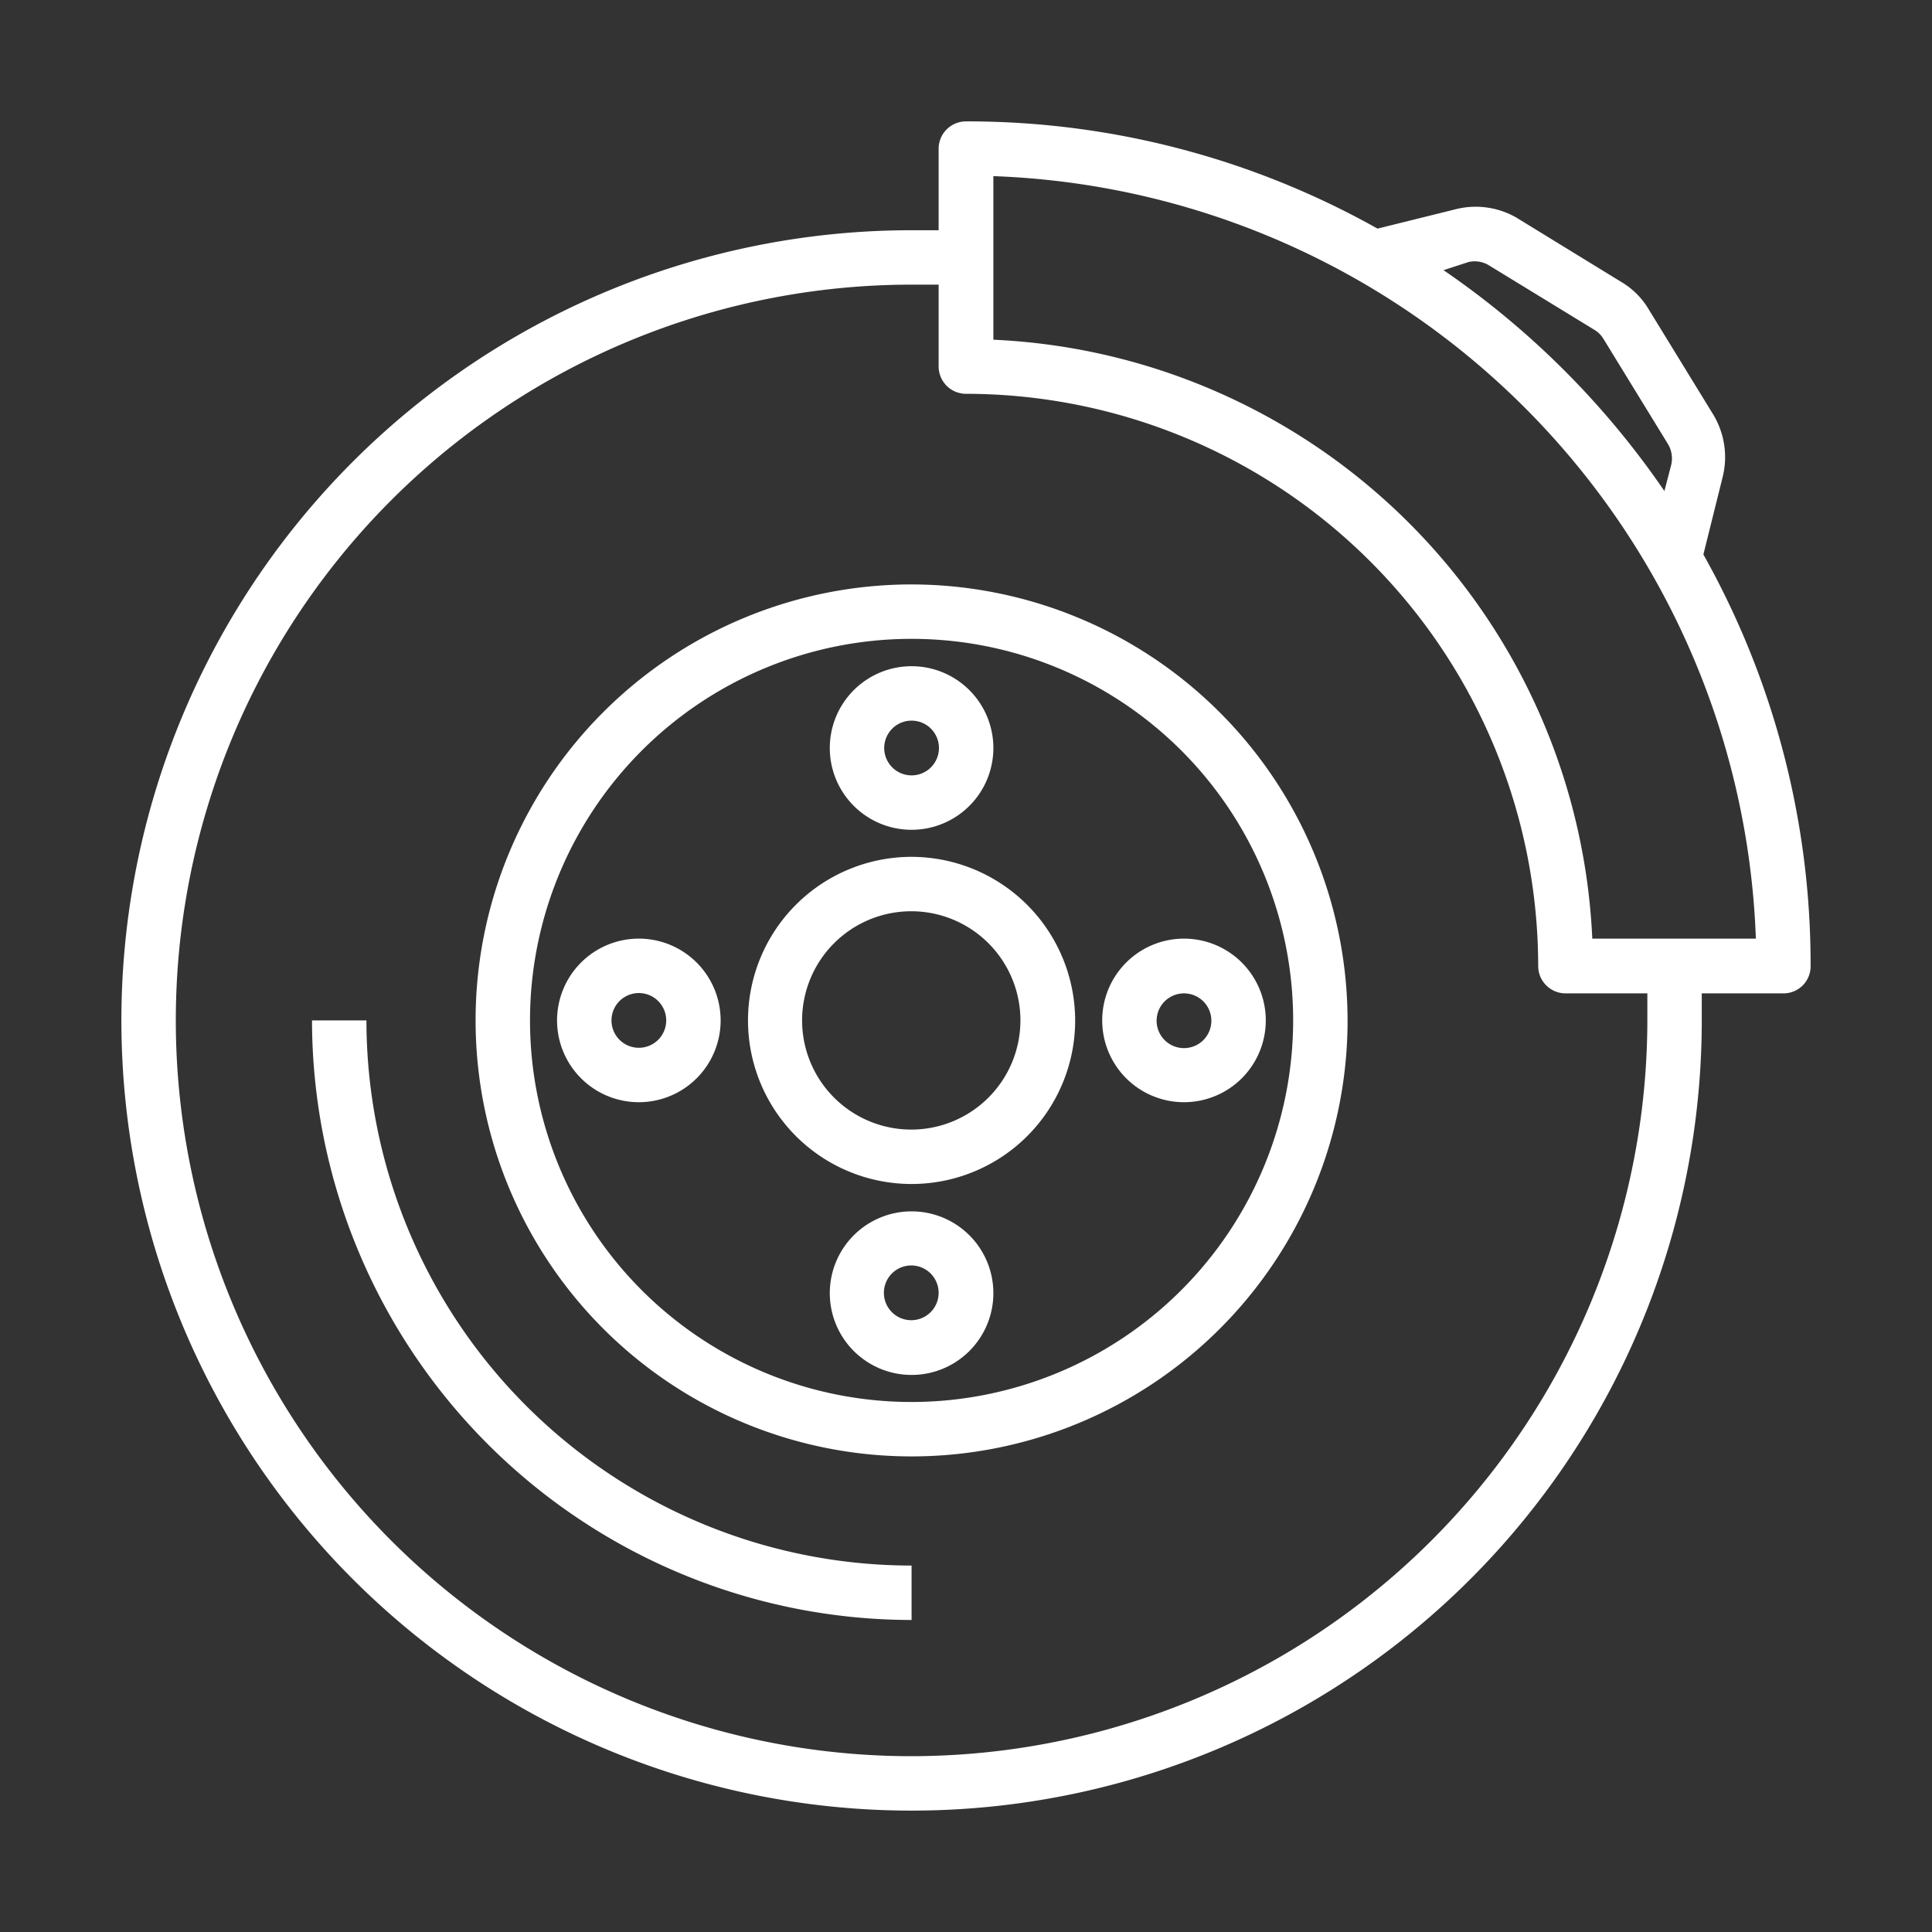
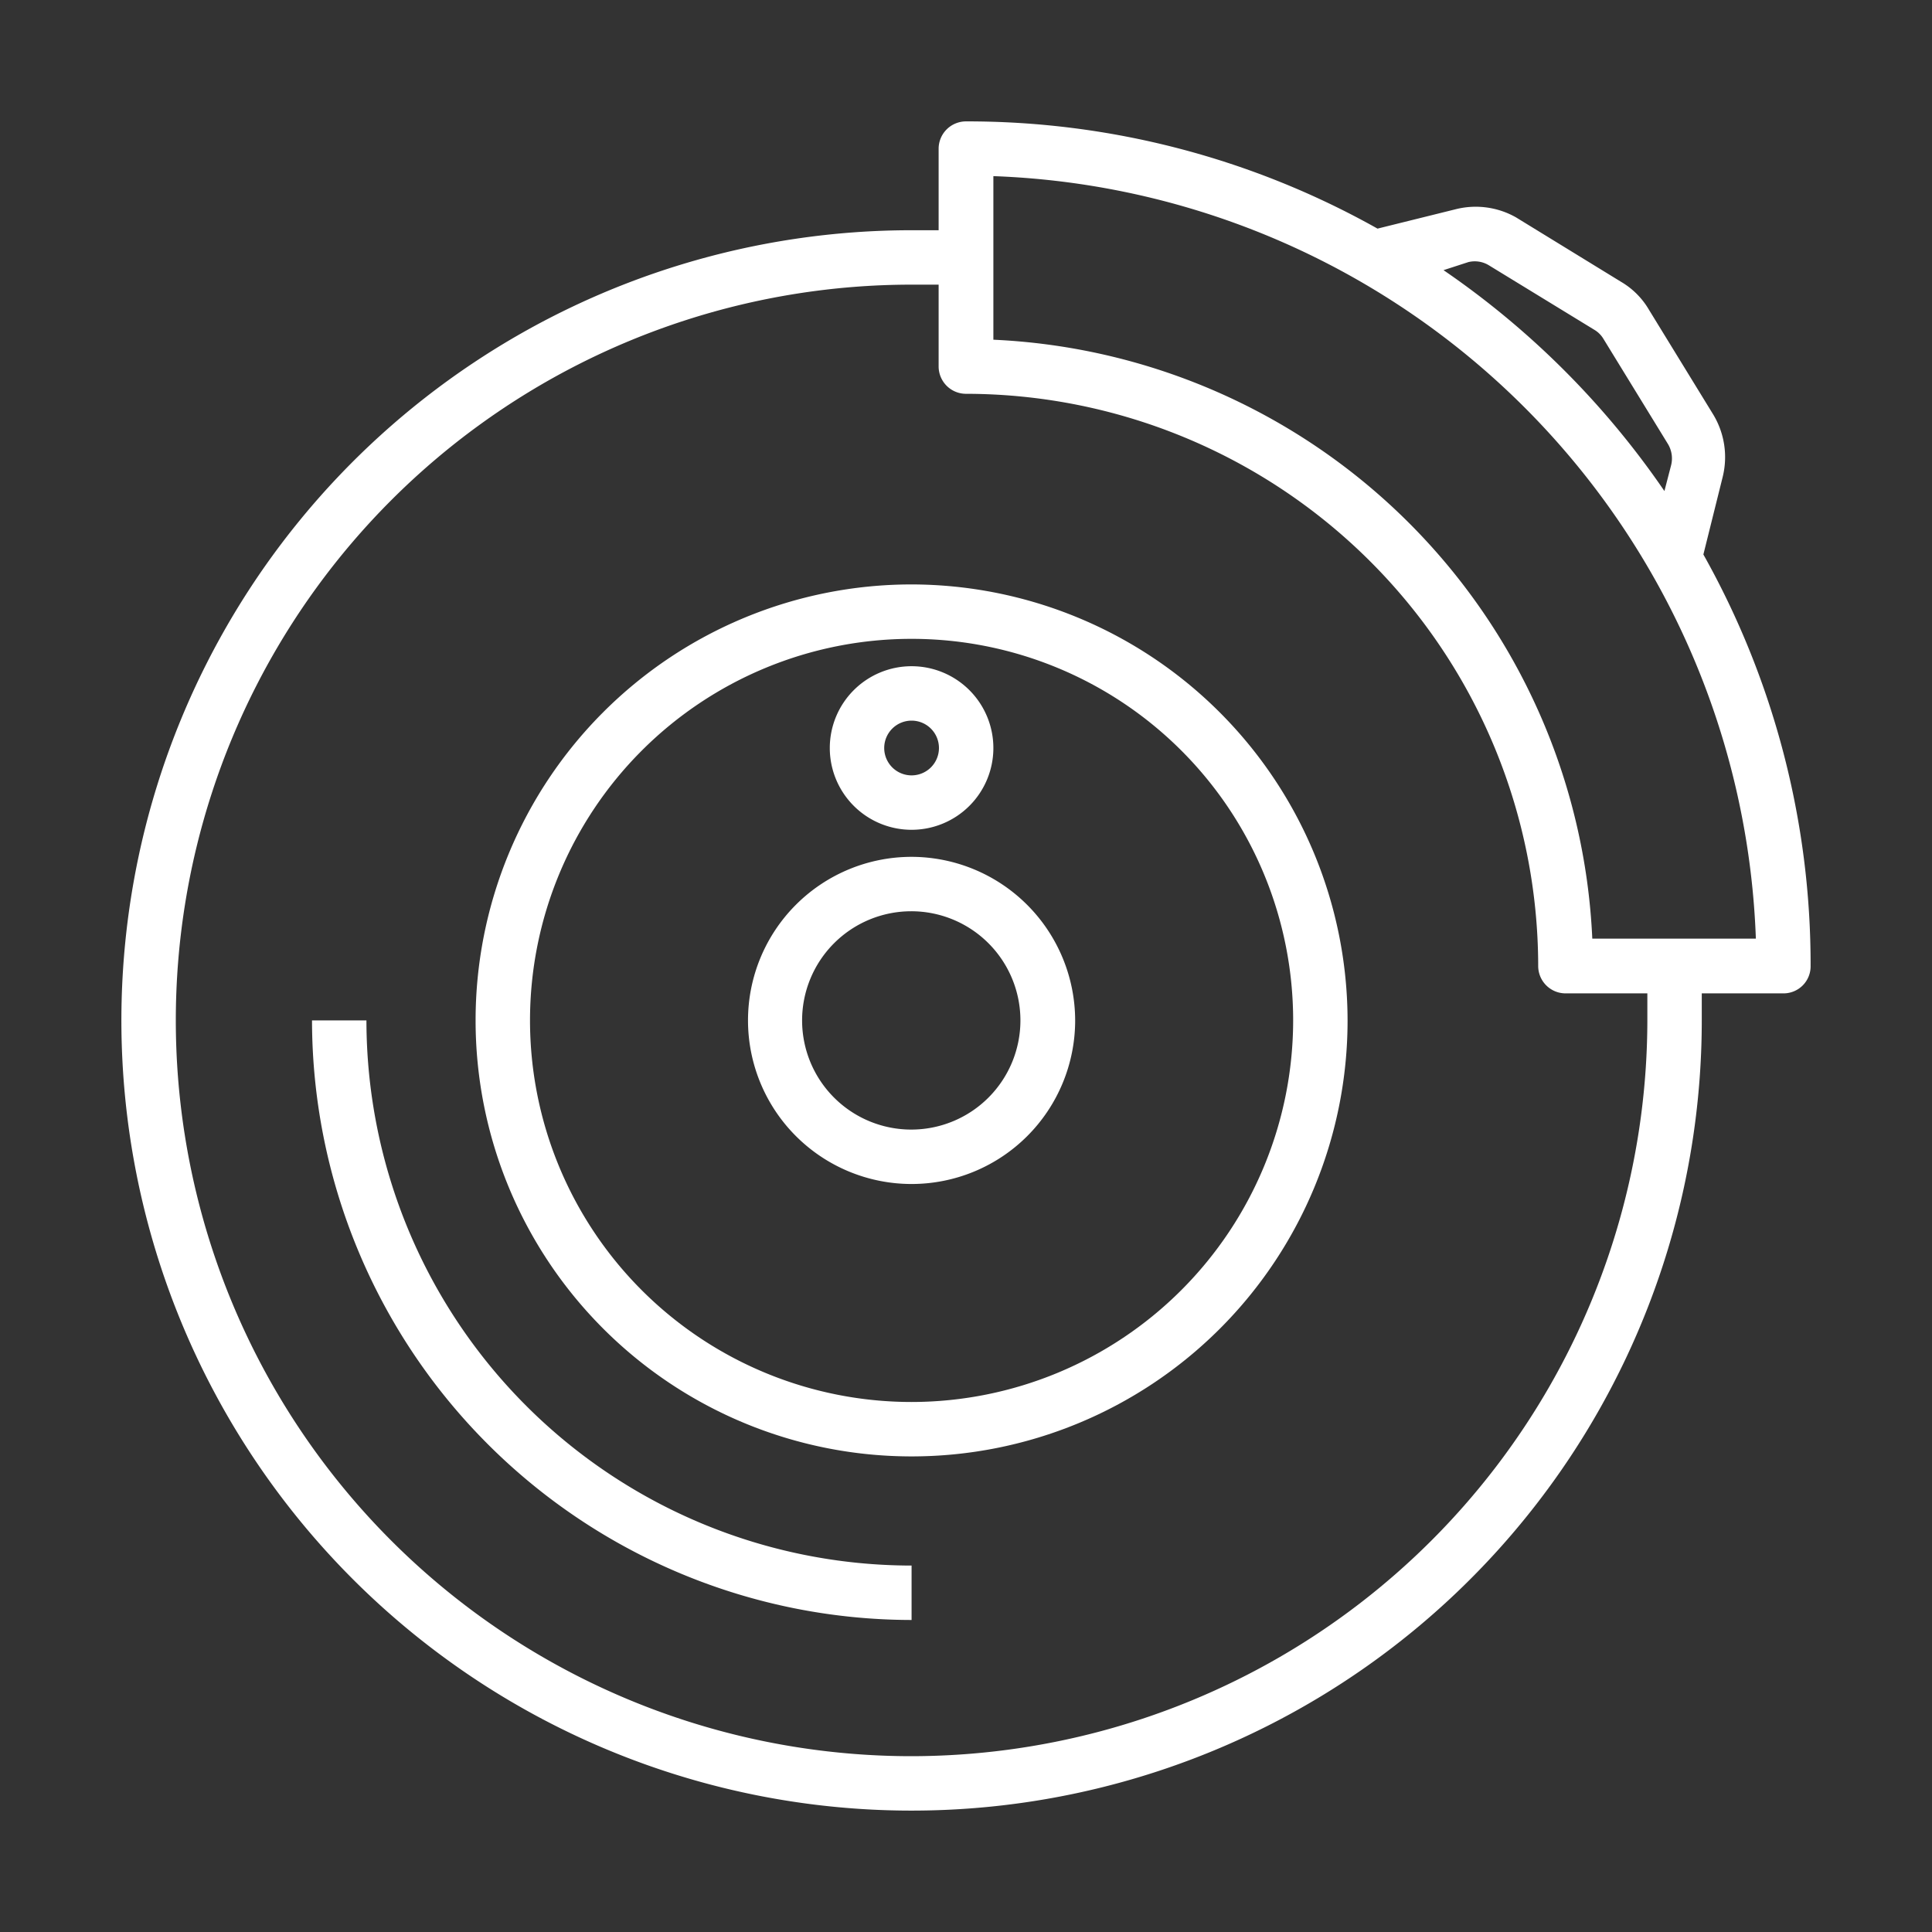
<svg xmlns="http://www.w3.org/2000/svg" id="Layer_1" data-name="Layer 1" viewBox="0 0 60 60">
  <rect x="0" y="0" width="60" height="60" fill="#333333" stroke="none" />
  <defs>
    <style>.cls-1{fill:#fff;}</style>
  </defs>
  <path class="cls-1" d="M28.31,18.15A13.54,13.54,0,1,0,41.85,31.69,13.56,13.56,0,0,0,28.31,18.15Zm0,25.39A11.85,11.85,0,1,1,40.16,31.69,11.86,11.86,0,0,1,28.31,43.54Z" />
  <path class="cls-1" d="M28.31,26.61a5.08,5.08,0,1,0,5.08,5.08A5.09,5.09,0,0,0,28.31,26.61Zm0,8.47a3.39,3.39,0,1,1,3.38-3.39A3.39,3.39,0,0,1,28.31,35.08Z" />
  <path class="cls-1" d="M28.31,25.77a2.54,2.54,0,1,0-2.54-2.54A2.54,2.54,0,0,0,28.31,25.77Zm0-3.39a.85.85,0,1,1-.85.85A.85.85,0,0,1,28.31,22.38Z" />
-   <path class="cls-1" d="M28.31,37.62a2.54,2.54,0,1,0,2.54,2.54A2.54,2.54,0,0,0,28.31,37.62Zm0,3.38a.85.85,0,1,1,.84-.84A.85.85,0,0,1,28.31,41Z" />
-   <path class="cls-1" d="M19.84,29.15a2.54,2.54,0,1,0,2.54,2.54A2.54,2.54,0,0,0,19.84,29.15Zm0,3.39a.85.85,0,1,1,.85-.85A.85.85,0,0,1,19.84,32.54Z" />
-   <path class="cls-1" d="M34.23,31.69a2.54,2.54,0,1,0,2.54-2.54A2.54,2.54,0,0,0,34.23,31.69Zm2.54-.84a.85.85,0,1,1-.85.84A.85.85,0,0,1,36.77,30.85Z" />
  <path class="cls-1" d="M52.9,17.22l.6-2.41a2.56,2.56,0,0,0-.29-1.93l-2-3.26a2.42,2.42,0,0,0-.87-.87l-3.26-2A2.54,2.54,0,0,0,45.2,6.5l-2.42.6A26,26,0,0,0,30,3.77a.85.85,0,0,0-.85.84V7.15h-.84A24.54,24.54,0,1,0,52.85,31.69v-.84h2.54a.84.84,0,0,0,.84-.85A26,26,0,0,0,52.9,17.22ZM45.6,8.14a.84.84,0,0,1,.64.1l3.27,2a.81.81,0,0,1,.29.29l2,3.26a.87.87,0,0,1,.1.65l-.21.81a26.32,26.32,0,0,0-6.86-6.86ZM28.31,54.54a22.85,22.85,0,0,1,0-45.7h.84v2.54a.85.85,0,0,0,.85.85A17.79,17.79,0,0,1,47.77,30a.85.85,0,0,0,.85.85h2.54v.84A22.88,22.88,0,0,1,28.31,54.54ZM52,29.15H49.45a19.5,19.5,0,0,0-18.6-18.6V5.47A24.58,24.58,0,0,1,54.53,29.15Z" />
  <path class="cls-1" d="M11.38,31.69H9.69A18.64,18.64,0,0,0,28.31,50.31V48.62A16.94,16.94,0,0,1,11.38,31.69Z" />
</svg>